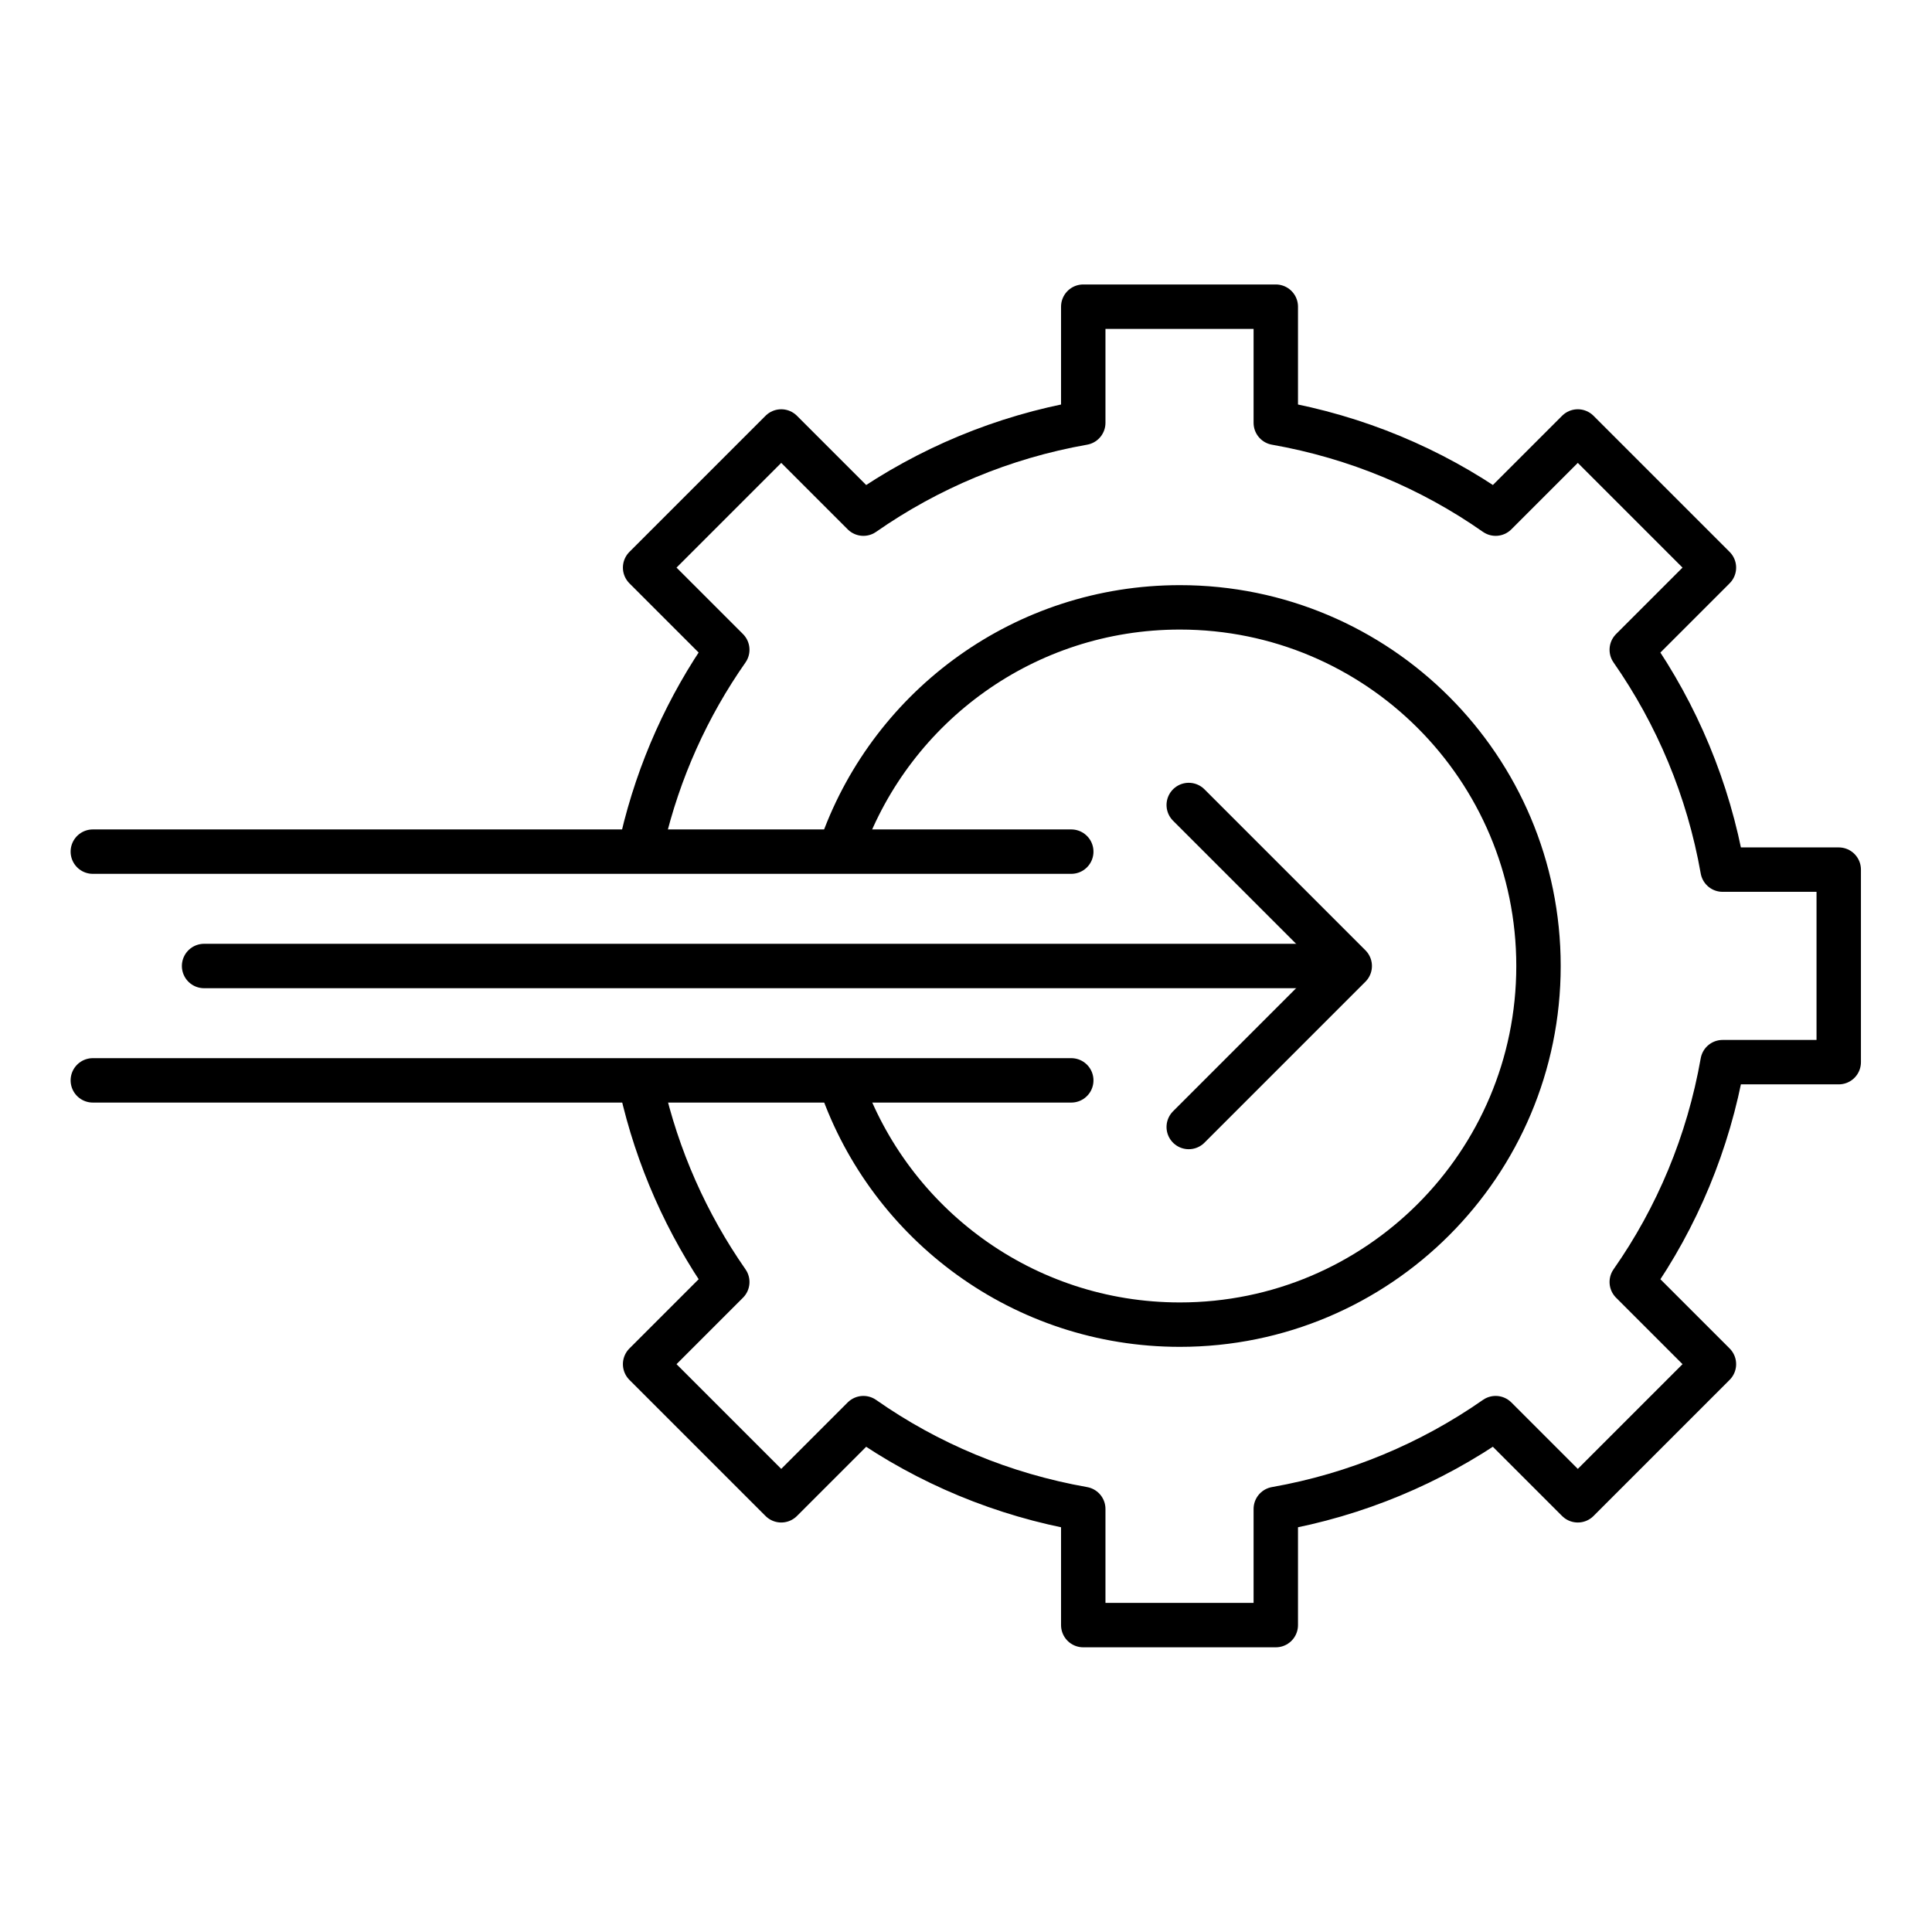
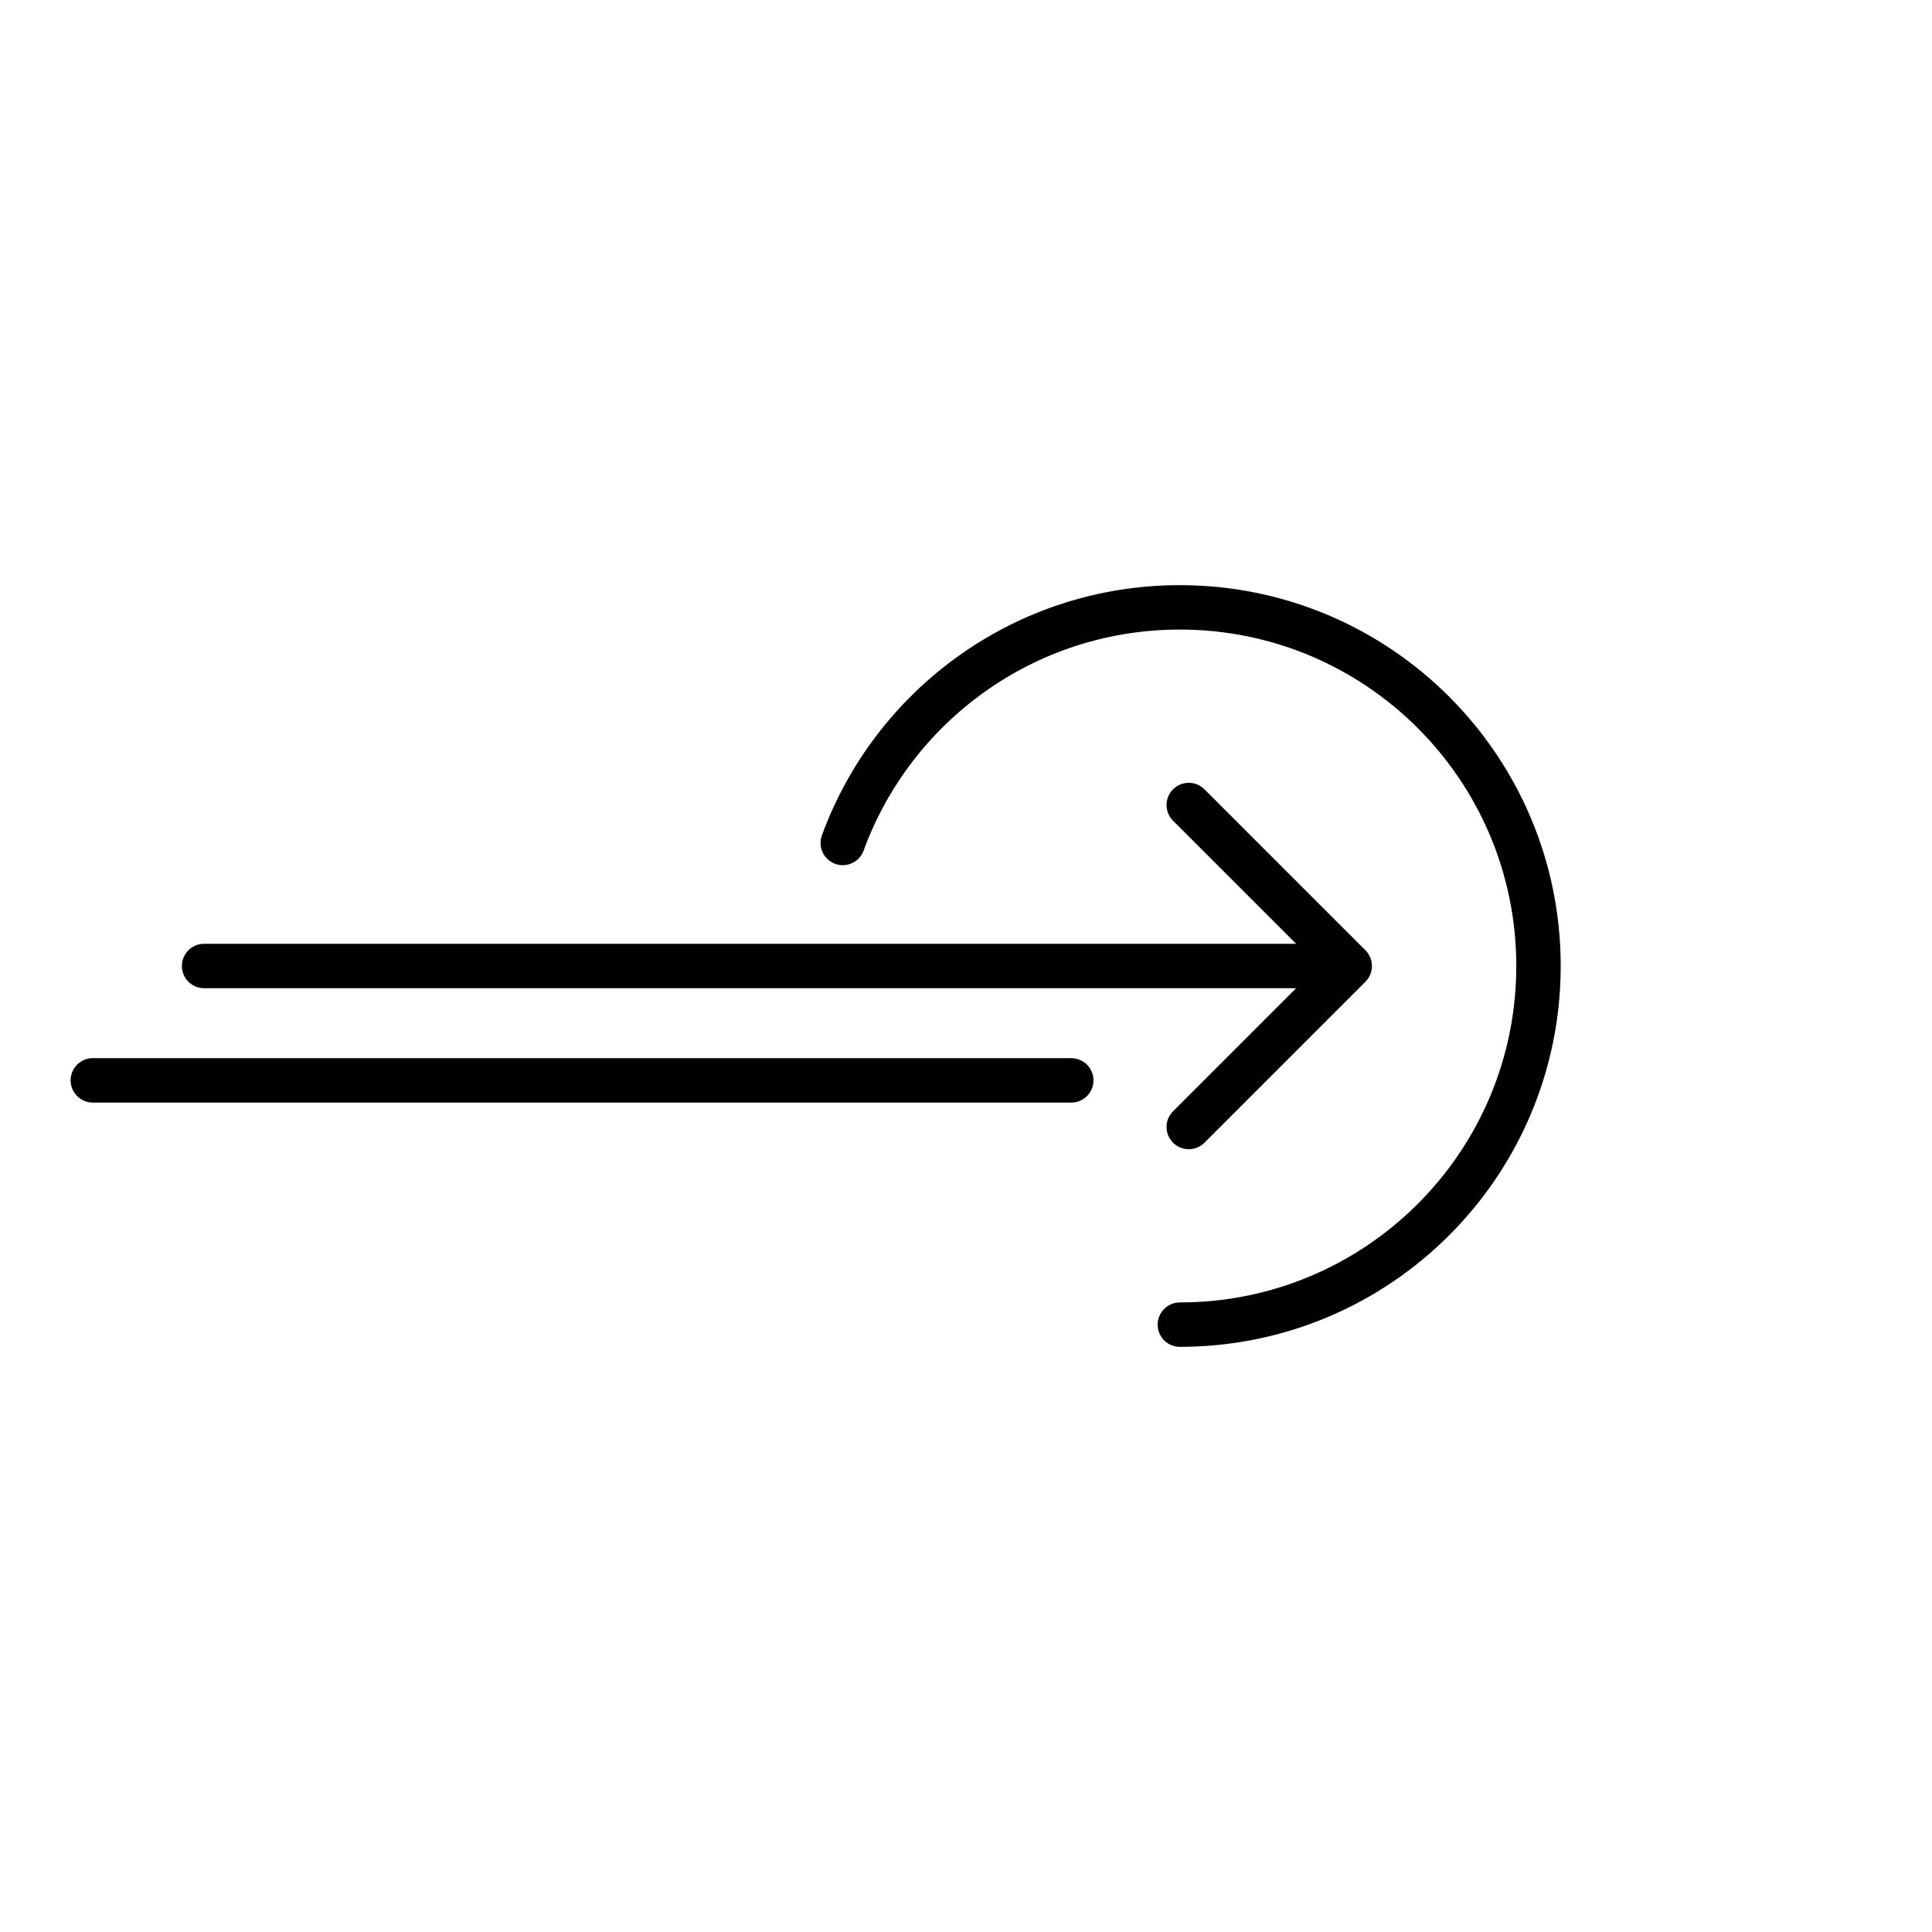
<svg xmlns="http://www.w3.org/2000/svg" viewBox="0 0 87 87" height="87" width="87" id="uuid-7b65f03c-2237-49d4-aa07-018075828bac">
  <line style="fill:none; stroke:#000; stroke-linecap:round; stroke-linejoin:round; stroke-width:2px;" y2="43.5" x2="9.19" y1="43.5" x1="60.24" />
  <polyline style="fill:none; stroke:#000; stroke-linecap:round; stroke-linejoin:round; stroke-width:2px;" points="53.53 36.25 60.78 43.5 53.53 50.75" />
-   <path style="fill:none; stroke:#000; stroke-linecap:round; stroke-linejoin:round; stroke-width:2px;" d="m37.95,37.96c2.26-6.19,8.2-10.61,15.18-10.61,8.92,0,16.15,7.23,16.15,16.15s-7.23,16.15-16.15,16.15c-7.05,0-13.05-4.52-15.25-10.82" />
-   <path style="fill:none; stroke:#000; stroke-linecap:round; stroke-linejoin:round; stroke-width:2px;" d="m28.88,48.94c.72,3.21,2.05,6.18,3.87,8.79l-3.7,3.7,6.13,6.13,3.7-3.7c2.91,2.04,6.27,3.45,9.9,4.09v5.23h8.67v-5.23c3.63-.64,6.99-2.06,9.9-4.09l3.7,3.7,6.13-6.13-3.7-3.7c2.04-2.91,3.45-6.27,4.09-9.9h5.23v-8.67h-5.23c-.64-3.63-2.06-6.99-4.09-9.9l3.7-3.7-6.13-6.13-3.7,3.7c-2.91-2.04-6.27-3.45-9.9-4.09v-5.23h-8.67v5.23c-3.63.64-6.99,2.06-9.9,4.09l-3.7-3.7-6.13,6.13,3.7,3.7c-1.78,2.54-3.09,5.43-3.82,8.55" />
+   <path style="fill:none; stroke:#000; stroke-linecap:round; stroke-linejoin:round; stroke-width:2px;" d="m37.95,37.96c2.26-6.19,8.2-10.61,15.18-10.61,8.92,0,16.15,7.23,16.15,16.15s-7.23,16.15-16.15,16.15" />
  <line style="fill:none; stroke:#000; stroke-linecap:round; stroke-linejoin:round; stroke-width:2px;" y2="48.65" x2="48.24" y1="48.65" x1="4.18" />
-   <line style="fill:none; stroke:#000; stroke-linecap:round; stroke-linejoin:round; stroke-width:2px;" y2="38.35" x2="4.18" y1="38.35" x1="48.24" />
</svg>